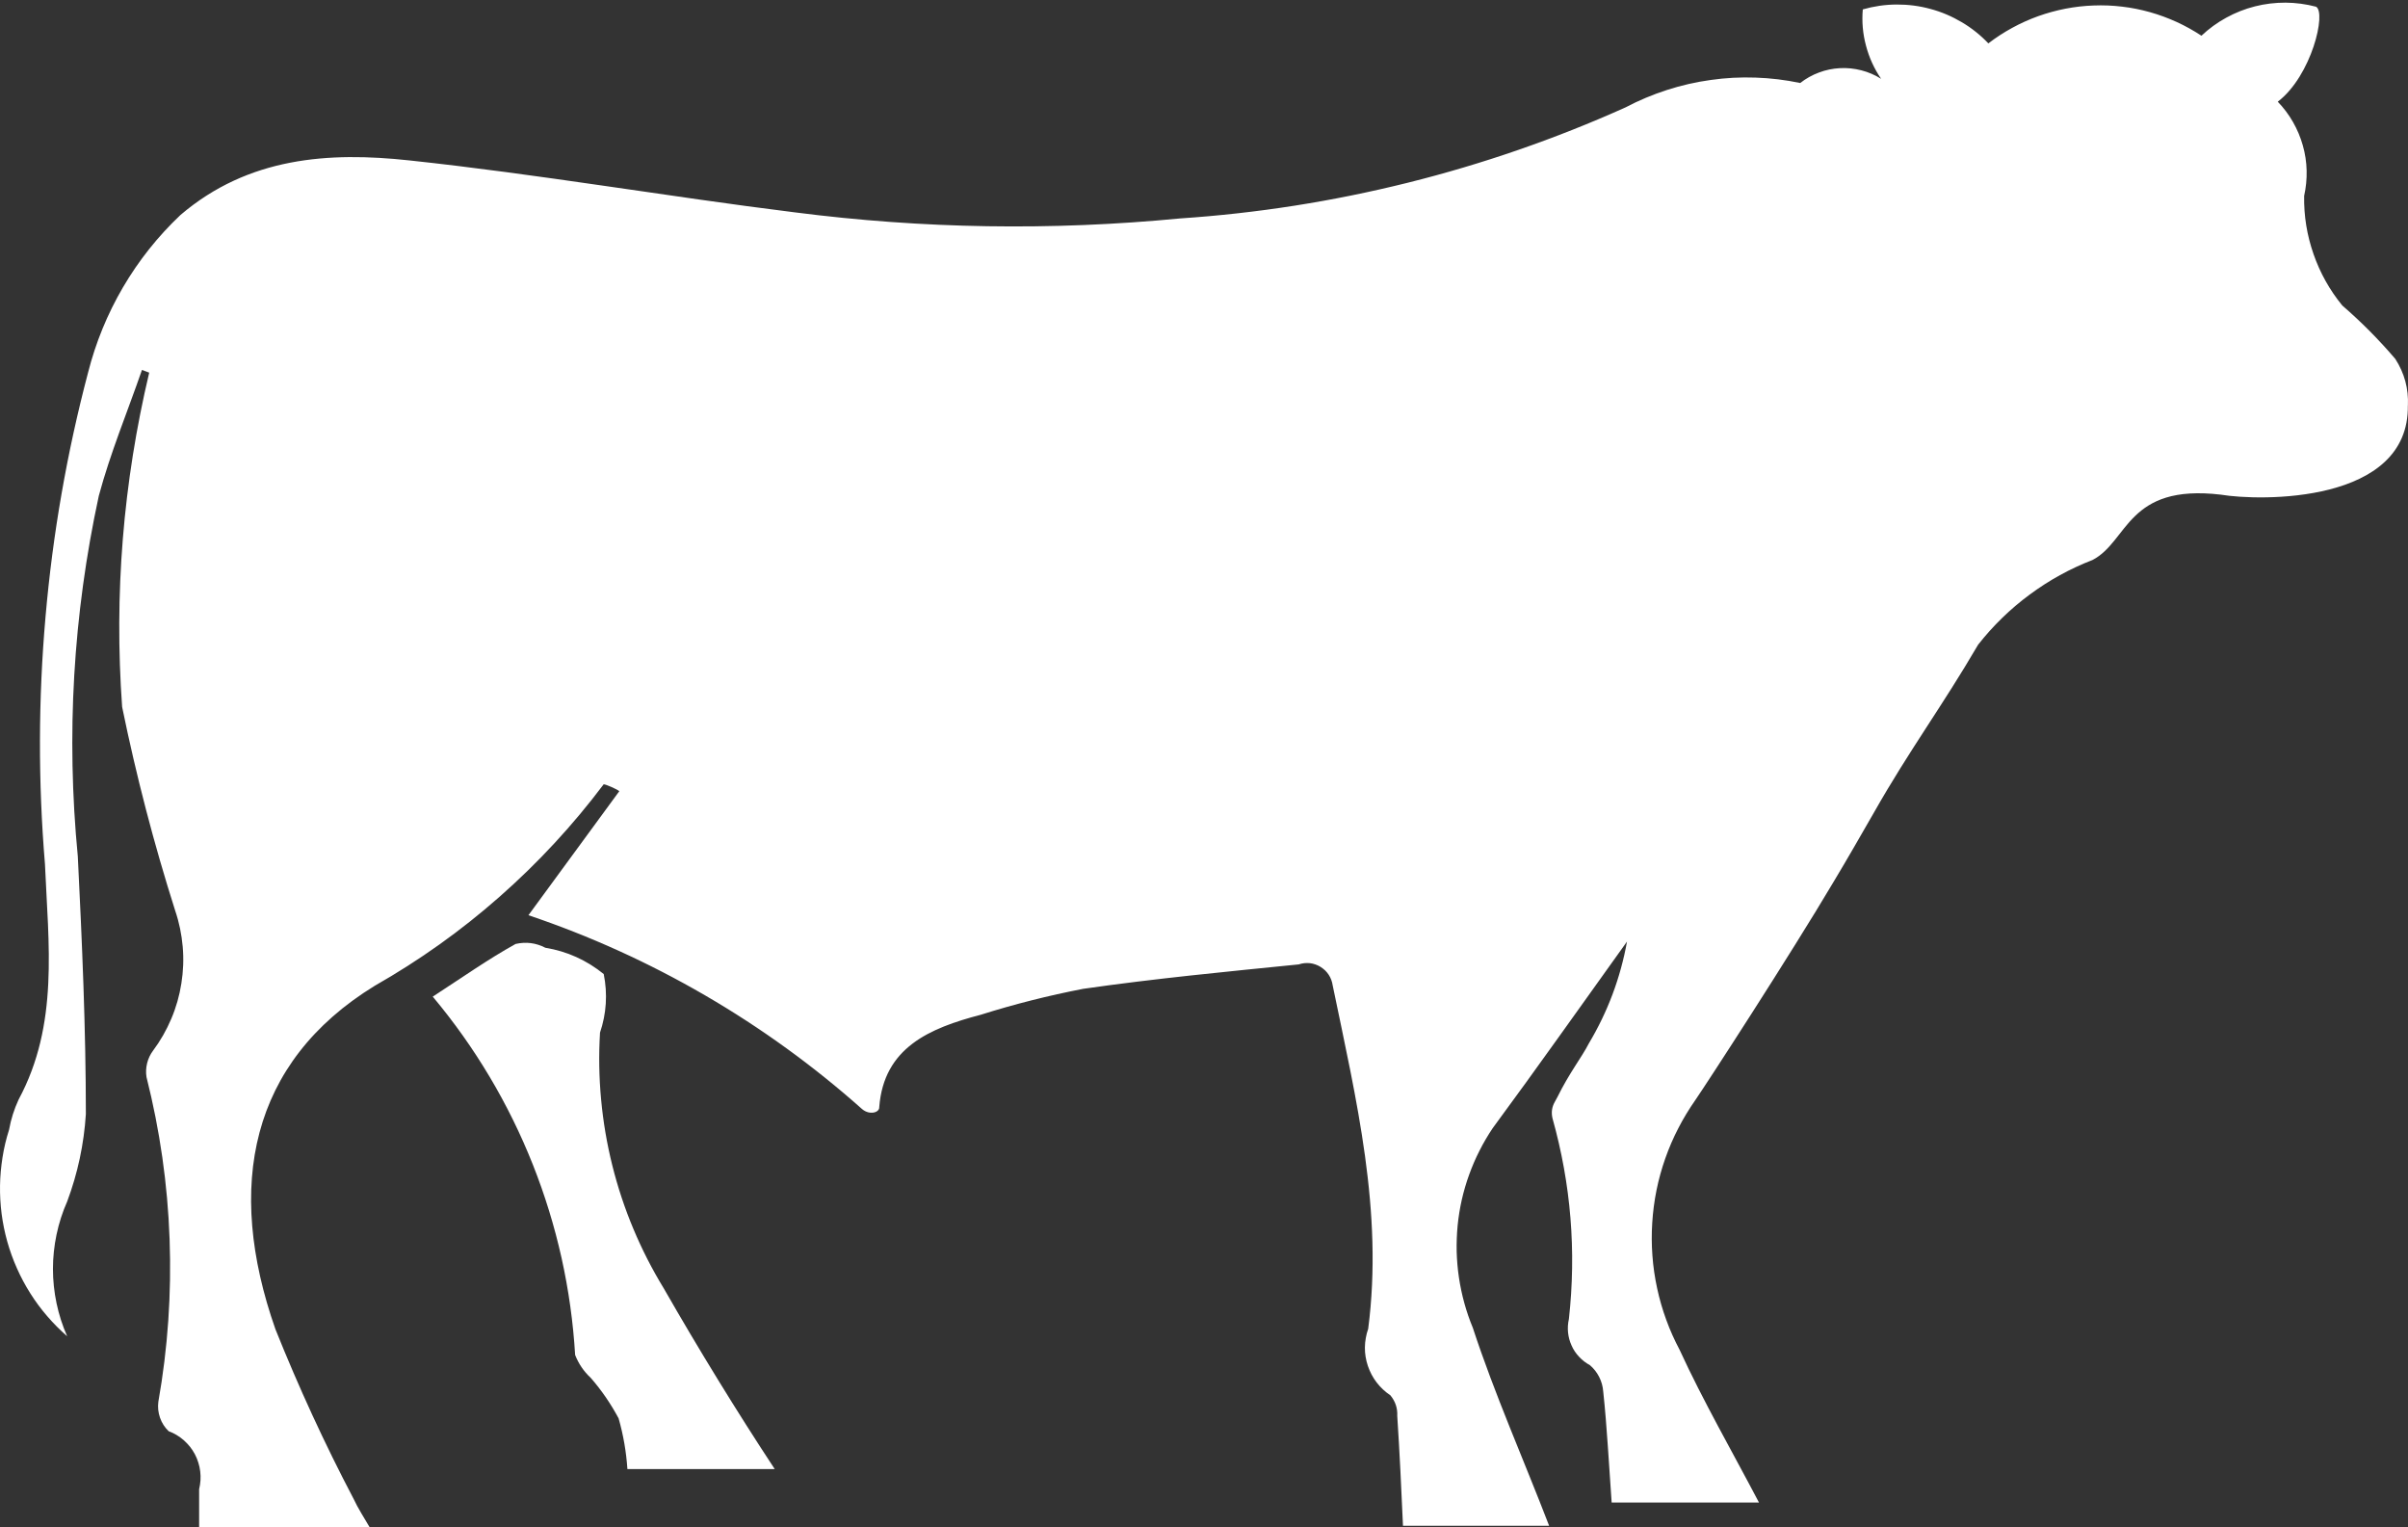
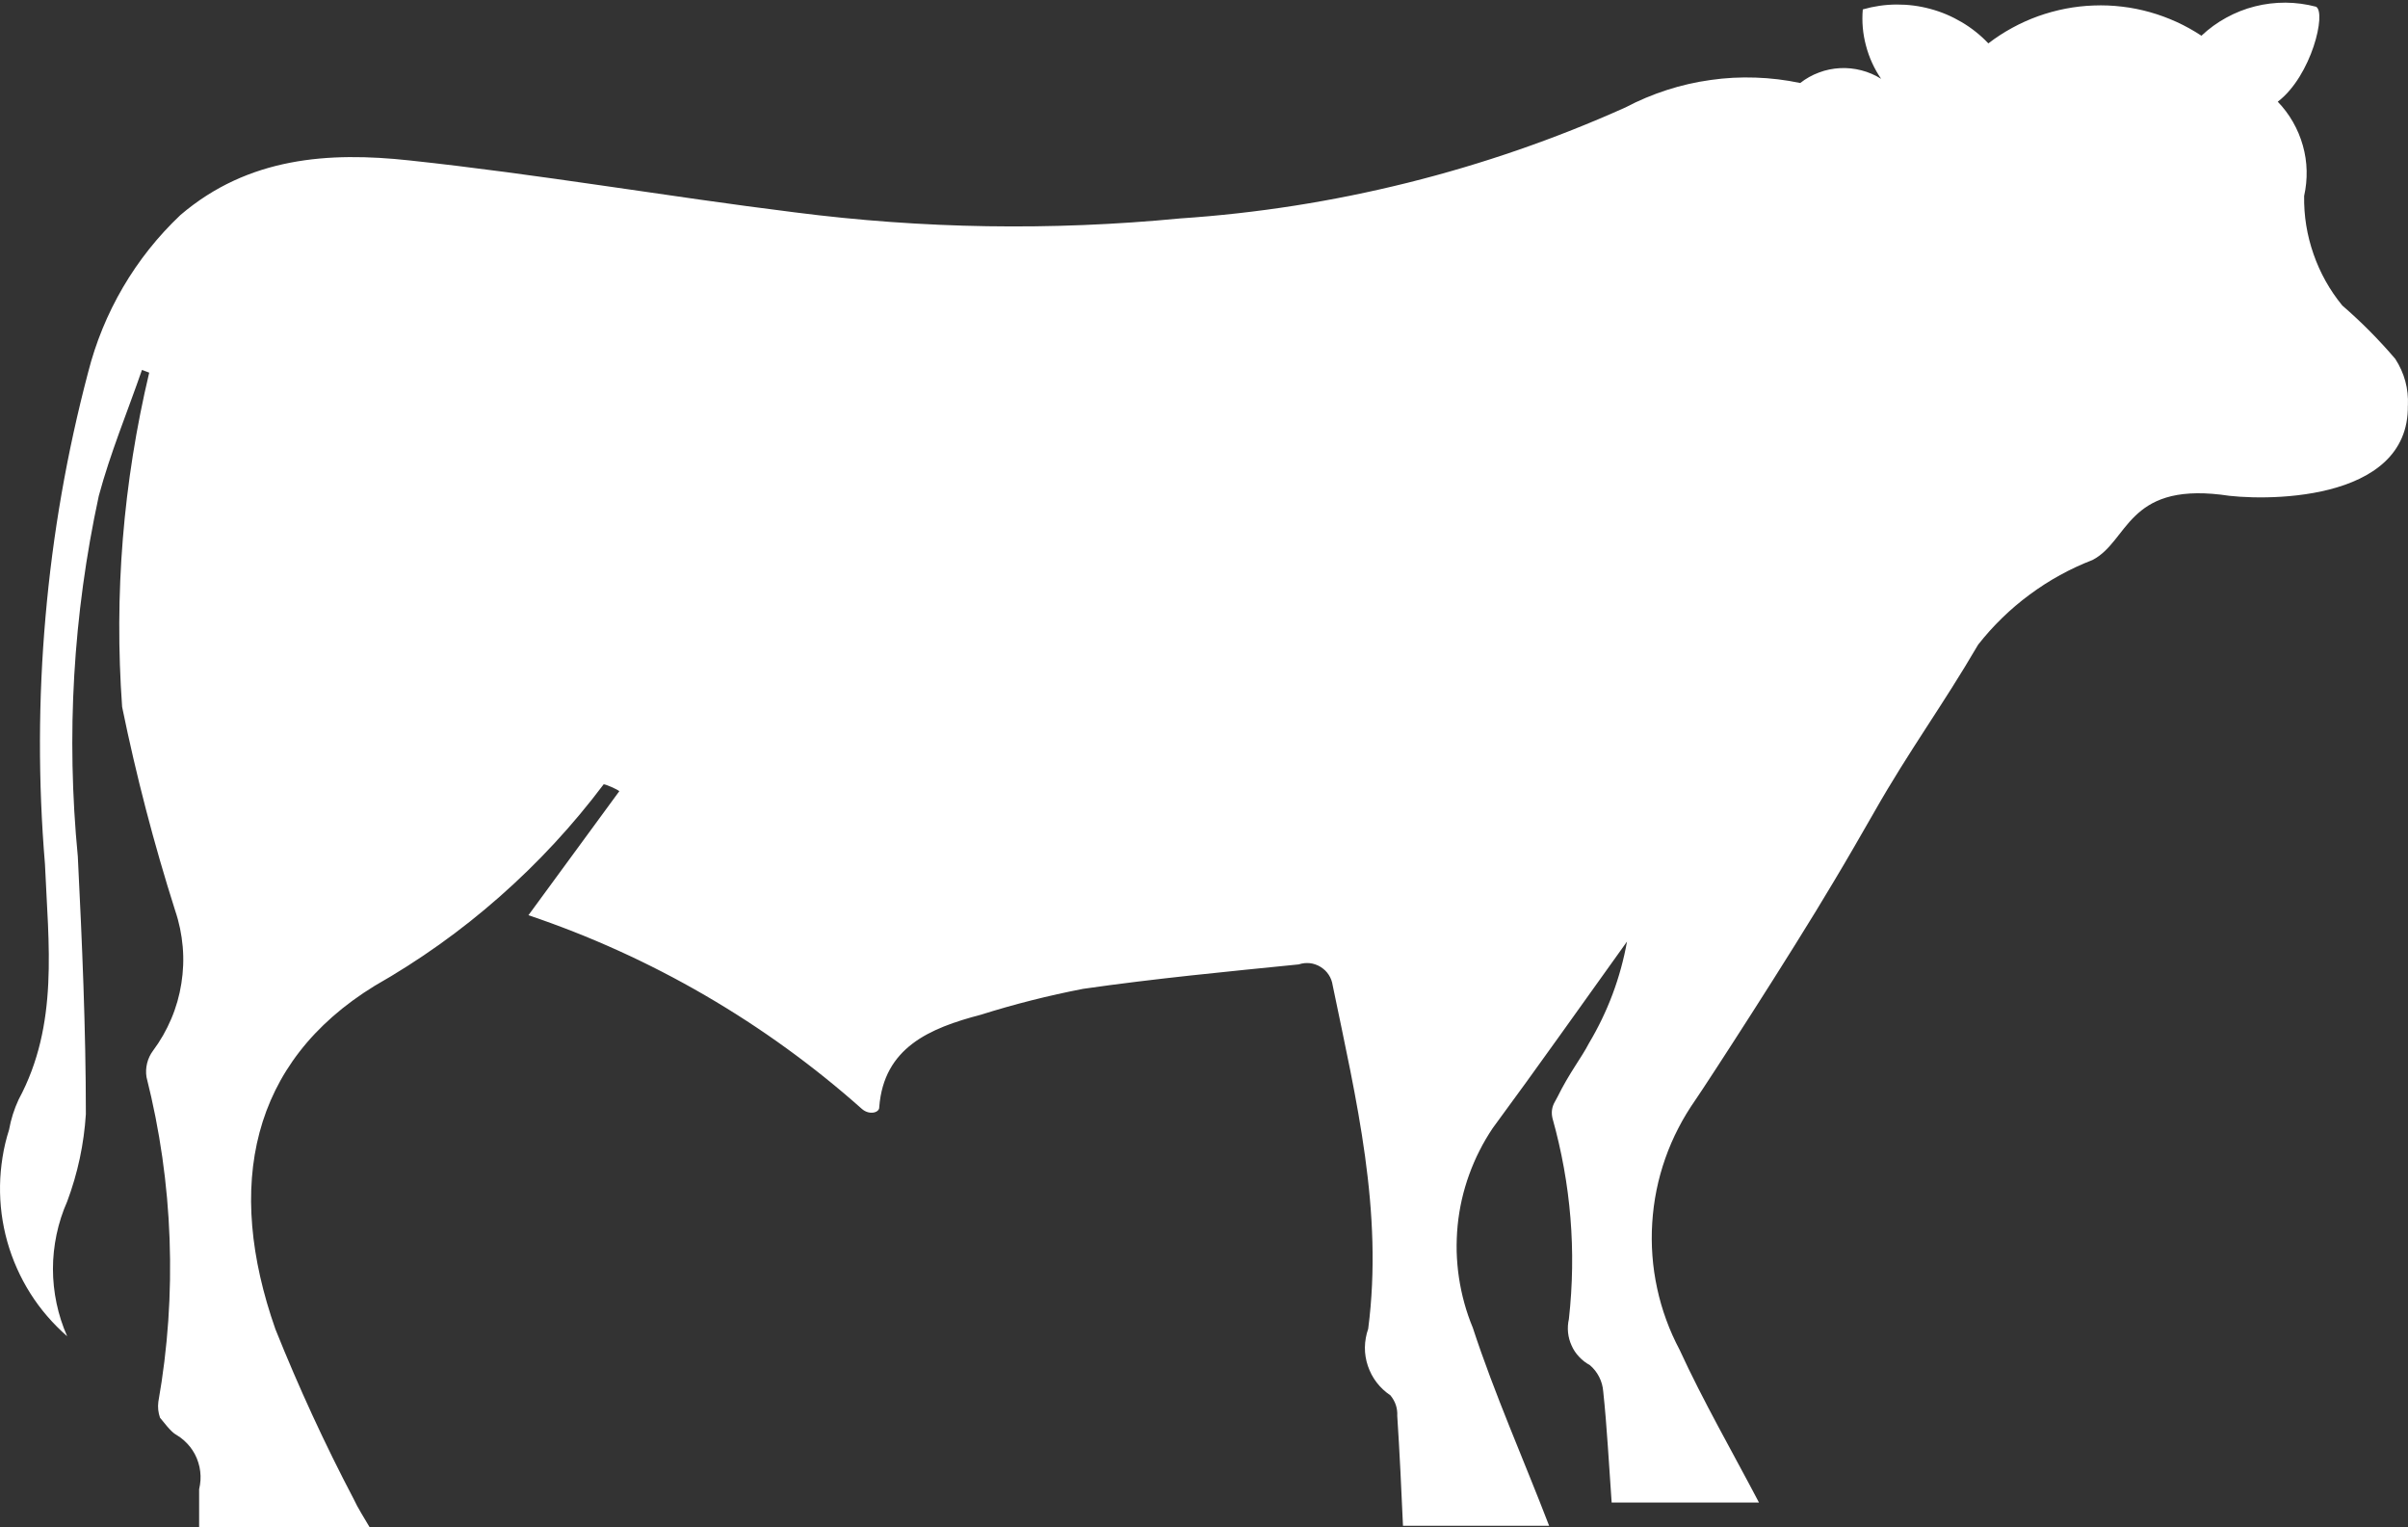
<svg xmlns="http://www.w3.org/2000/svg" width="82" height="52" viewBox="0 0 82 52" fill="none">
  <rect x="0" y="0" width="82" height="52" fill="#333333" stroke="none" />
-   <path d="M81.997 13.806C82.022 13.232 81.879 12.704 81.568 12.22C81.012 11.568 80.41 10.961 79.761 10.4C79.332 9.875 79.006 9.292 78.783 8.651C78.559 8.009 78.452 7.35 78.463 6.671C78.526 6.386 78.555 6.099 78.548 5.81C78.542 5.519 78.498 5.234 78.419 4.954C78.34 4.674 78.229 4.409 78.084 4.155C77.939 3.901 77.766 3.671 77.565 3.463C78.721 2.58 79.229 0.41 78.866 0.228C78.526 0.139 78.18 0.093 77.828 0.09C77.475 0.09 77.129 0.13 76.788 0.217C76.446 0.303 76.122 0.432 75.813 0.601C75.504 0.769 75.222 0.975 74.966 1.216C74.696 1.039 74.414 0.881 74.12 0.747C73.827 0.614 73.525 0.502 73.212 0.414C72.9 0.327 72.585 0.263 72.263 0.226C71.941 0.187 71.619 0.174 71.297 0.187C70.973 0.198 70.654 0.235 70.336 0.296C70.019 0.358 69.708 0.443 69.403 0.552C69.099 0.662 68.805 0.793 68.521 0.949C68.236 1.104 67.967 1.279 67.71 1.477C67.441 1.194 67.139 0.953 66.802 0.754C66.464 0.555 66.11 0.403 65.733 0.303C65.356 0.2 64.973 0.152 64.581 0.154C64.191 0.156 63.808 0.213 63.434 0.32C63.398 0.739 63.434 1.15 63.543 1.555C63.65 1.961 63.821 2.337 64.058 2.683C63.847 2.552 63.624 2.455 63.385 2.394C63.147 2.333 62.904 2.307 62.658 2.32C62.413 2.333 62.172 2.381 61.942 2.469C61.71 2.554 61.498 2.674 61.303 2.826C60.801 2.72 60.295 2.659 59.783 2.642C59.27 2.624 58.76 2.65 58.254 2.723C57.746 2.793 57.249 2.907 56.763 3.064C56.275 3.222 55.804 3.419 55.351 3.658C52.955 4.733 50.482 5.587 47.936 6.222C45.386 6.857 42.805 7.262 40.183 7.437C35.799 7.86 31.424 7.79 27.057 7.229C22.677 6.684 18.337 5.931 13.944 5.462C11.202 5.164 8.458 5.346 6.146 7.319C5.377 8.046 4.726 8.865 4.19 9.778C3.656 10.692 3.259 11.66 2.999 12.684C2.28 15.411 1.796 18.179 1.551 20.989C1.304 23.798 1.297 26.608 1.531 29.418C1.647 32.146 2.013 34.875 0.634 37.435C0.482 37.763 0.373 38.105 0.309 38.462C0.211 38.769 0.136 39.082 0.086 39.401C0.036 39.721 0.005 40.041 0.001 40.363C-0.004 40.685 0.014 41.007 0.055 41.326C0.097 41.646 0.161 41.961 0.248 42.272C0.336 42.583 0.445 42.886 0.577 43.181C0.708 43.477 0.859 43.759 1.032 44.033C1.205 44.307 1.396 44.565 1.606 44.808C1.816 45.053 2.044 45.281 2.287 45.494C2.127 45.132 2.007 44.758 1.926 44.373C1.845 43.987 1.803 43.595 1.803 43.201C1.803 42.807 1.845 42.415 1.926 42.029C2.007 41.644 2.127 41.269 2.287 40.908C2.646 39.947 2.858 38.957 2.924 37.932C2.924 35.008 2.795 32.085 2.65 29.161C2.25 25.031 2.488 20.938 3.364 16.883C3.754 15.428 4.339 14.025 4.834 12.595L5.081 12.687C4.192 16.434 3.883 20.227 4.159 24.068C4.639 26.413 5.241 28.726 5.966 31.005C6.102 31.404 6.185 31.811 6.222 32.232C6.259 32.652 6.242 33.068 6.176 33.482C6.111 33.898 5.997 34.299 5.832 34.687C5.668 35.074 5.462 35.435 5.21 35.773C5.114 35.902 5.048 36.044 5.009 36.2C4.972 36.355 4.963 36.513 4.989 36.671C5.445 38.479 5.708 40.315 5.775 42.178C5.843 44.042 5.716 45.892 5.392 47.727C5.368 47.913 5.388 48.093 5.449 48.268C5.51 48.444 5.609 48.597 5.743 48.726C5.839 48.761 5.929 48.805 6.016 48.857C6.104 48.91 6.185 48.969 6.262 49.037C6.338 49.105 6.408 49.179 6.472 49.258C6.535 49.337 6.59 49.425 6.638 49.514C6.686 49.604 6.724 49.698 6.754 49.797C6.785 49.895 6.807 49.994 6.818 50.095C6.831 50.195 6.833 50.298 6.827 50.399C6.82 50.5 6.805 50.601 6.781 50.701V52H12.59C12.422 51.713 12.174 51.323 12.045 51.038C11.057 49.157 10.171 47.23 9.38 45.257C7.665 40.385 8.522 36.163 12.759 33.563C14.279 32.698 15.698 31.689 17.01 30.532C18.324 29.376 19.506 28.099 20.557 26.702C20.636 26.702 21.013 26.871 21.09 26.936L17.995 31.159C20.091 31.866 22.095 32.775 24.009 33.887C25.92 34.998 27.703 36.289 29.356 37.759C29.617 37.98 29.954 37.875 29.941 37.693C30.097 35.665 31.656 35.004 33.399 34.548C34.544 34.187 35.705 33.894 36.883 33.666C39.314 33.316 41.771 33.081 44.226 32.834C44.287 32.814 44.351 32.799 44.414 32.792C44.478 32.786 44.543 32.786 44.607 32.792C44.67 32.799 44.734 32.814 44.795 32.836C44.856 32.858 44.916 32.884 44.97 32.919C45.025 32.954 45.075 32.994 45.124 33.038C45.17 33.084 45.211 33.132 45.246 33.186C45.281 33.241 45.312 33.298 45.334 33.359C45.356 33.421 45.373 33.482 45.382 33.548C46.188 37.446 47.11 41.252 46.591 45.242C46.556 45.343 46.527 45.446 46.51 45.553C46.49 45.658 46.481 45.765 46.479 45.873C46.477 45.98 46.486 46.087 46.503 46.192C46.521 46.297 46.545 46.403 46.58 46.503C46.615 46.604 46.657 46.703 46.707 46.799C46.757 46.893 46.814 46.983 46.88 47.068C46.946 47.154 47.018 47.233 47.095 47.305C47.173 47.377 47.257 47.445 47.346 47.504C47.515 47.708 47.594 47.942 47.581 48.205C47.66 49.414 47.723 50.725 47.776 51.947H52.753C51.895 49.714 50.894 47.465 50.154 45.205C50.04 44.931 49.944 44.651 49.865 44.364C49.786 44.077 49.725 43.788 49.681 43.494C49.637 43.201 49.613 42.905 49.604 42.61C49.598 42.314 49.609 42.016 49.637 41.723C49.666 41.427 49.714 41.136 49.779 40.844C49.845 40.556 49.928 40.271 50.029 39.993C50.13 39.715 50.246 39.441 50.382 39.176C50.515 38.911 50.666 38.655 50.831 38.409C52.364 36.331 53.846 34.227 55.405 32.056C55.182 33.291 54.748 34.448 54.105 35.525C53.857 36.007 53.441 36.526 53.038 37.345L52.946 37.514C52.845 37.689 52.821 37.875 52.867 38.072C53.496 40.315 53.682 42.592 53.426 44.907C53.391 45.058 53.382 45.213 53.397 45.367C53.413 45.522 53.454 45.671 53.518 45.811C53.581 45.954 53.666 46.081 53.774 46.194C53.881 46.308 54.002 46.403 54.14 46.477C54.273 46.591 54.378 46.724 54.457 46.88C54.536 47.035 54.582 47.2 54.595 47.375C54.724 48.571 54.79 49.895 54.882 51.155H59.899C59.027 49.492 57.976 47.66 57.197 45.958C57.022 45.627 56.868 45.286 56.741 44.935C56.612 44.583 56.509 44.226 56.43 43.858C56.351 43.492 56.297 43.122 56.27 42.75C56.242 42.375 56.24 42.003 56.264 41.629C56.288 41.254 56.336 40.884 56.41 40.518C56.485 40.15 56.584 39.791 56.708 39.439C56.833 39.086 56.98 38.742 57.153 38.409C57.324 38.077 57.519 37.757 57.733 37.45C58.084 36.944 60.957 32.525 62.45 30.005C62.919 29.225 63.372 28.432 63.828 27.639C65.023 25.535 66.14 24.041 67.362 21.948C67.87 21.302 68.455 20.732 69.116 20.244C69.778 19.753 70.492 19.361 71.26 19.064C72.482 18.426 72.43 16.464 75.627 16.841C76.939 17.062 82.048 17.165 81.995 13.801L81.997 13.806Z" fill="white" />
-   <path d="M20.43 35.164C20.651 34.509 20.695 33.841 20.559 33.163C19.975 32.69 19.313 32.389 18.571 32.267C18.249 32.1 17.912 32.057 17.557 32.138C16.622 32.657 15.737 33.281 14.736 33.931C15.452 34.785 16.096 35.692 16.668 36.651C17.239 37.608 17.73 38.607 18.142 39.642C18.553 40.678 18.88 41.74 19.123 42.829C19.364 43.917 19.519 45.019 19.585 46.131C19.703 46.431 19.88 46.692 20.117 46.911C20.485 47.333 20.8 47.793 21.065 48.288C21.227 48.853 21.326 49.429 21.365 50.016H26.382C25.081 48.041 23.783 45.923 22.6 43.858C22.204 43.21 21.86 42.535 21.567 41.835C21.273 41.134 21.035 40.416 20.851 39.678C20.667 38.94 20.54 38.193 20.47 37.437C20.399 36.682 20.386 35.924 20.432 35.166L20.43 35.164Z" fill="white" />
+   <path d="M81.997 13.806C82.022 13.232 81.879 12.704 81.568 12.22C81.012 11.568 80.41 10.961 79.761 10.4C79.332 9.875 79.006 9.292 78.783 8.651C78.559 8.009 78.452 7.35 78.463 6.671C78.526 6.386 78.555 6.099 78.548 5.81C78.542 5.519 78.498 5.234 78.419 4.954C78.34 4.674 78.229 4.409 78.084 4.155C77.939 3.901 77.766 3.671 77.565 3.463C78.721 2.58 79.229 0.41 78.866 0.228C78.526 0.139 78.18 0.093 77.828 0.09C77.475 0.09 77.129 0.13 76.788 0.217C76.446 0.303 76.122 0.432 75.813 0.601C75.504 0.769 75.222 0.975 74.966 1.216C74.696 1.039 74.414 0.881 74.12 0.747C73.827 0.614 73.525 0.502 73.212 0.414C72.9 0.327 72.585 0.263 72.263 0.226C71.941 0.187 71.619 0.174 71.297 0.187C70.973 0.198 70.654 0.235 70.336 0.296C70.019 0.358 69.708 0.443 69.403 0.552C69.099 0.662 68.805 0.793 68.521 0.949C68.236 1.104 67.967 1.279 67.71 1.477C67.441 1.194 67.139 0.953 66.802 0.754C66.464 0.555 66.11 0.403 65.733 0.303C65.356 0.2 64.973 0.152 64.581 0.154C64.191 0.156 63.808 0.213 63.434 0.32C63.398 0.739 63.434 1.15 63.543 1.555C63.65 1.961 63.821 2.337 64.058 2.683C63.847 2.552 63.624 2.455 63.385 2.394C63.147 2.333 62.904 2.307 62.658 2.32C62.413 2.333 62.172 2.381 61.942 2.469C61.71 2.554 61.498 2.674 61.303 2.826C60.801 2.72 60.295 2.659 59.783 2.642C59.27 2.624 58.76 2.65 58.254 2.723C57.746 2.793 57.249 2.907 56.763 3.064C56.275 3.222 55.804 3.419 55.351 3.658C52.955 4.733 50.482 5.587 47.936 6.222C45.386 6.857 42.805 7.262 40.183 7.437C35.799 7.86 31.424 7.79 27.057 7.229C22.677 6.684 18.337 5.931 13.944 5.462C11.202 5.164 8.458 5.346 6.146 7.319C5.377 8.046 4.726 8.865 4.19 9.778C3.656 10.692 3.259 11.66 2.999 12.684C2.28 15.411 1.796 18.179 1.551 20.989C1.304 23.798 1.297 26.608 1.531 29.418C1.647 32.146 2.013 34.875 0.634 37.435C0.482 37.763 0.373 38.105 0.309 38.462C0.211 38.769 0.136 39.082 0.086 39.401C0.036 39.721 0.005 40.041 0.001 40.363C-0.004 40.685 0.014 41.007 0.055 41.326C0.097 41.646 0.161 41.961 0.248 42.272C0.336 42.583 0.445 42.886 0.577 43.181C0.708 43.477 0.859 43.759 1.032 44.033C1.205 44.307 1.396 44.565 1.606 44.808C1.816 45.053 2.044 45.281 2.287 45.494C2.127 45.132 2.007 44.758 1.926 44.373C1.845 43.987 1.803 43.595 1.803 43.201C1.803 42.807 1.845 42.415 1.926 42.029C2.007 41.644 2.127 41.269 2.287 40.908C2.646 39.947 2.858 38.957 2.924 37.932C2.924 35.008 2.795 32.085 2.65 29.161C2.25 25.031 2.488 20.938 3.364 16.883C3.754 15.428 4.339 14.025 4.834 12.595L5.081 12.687C4.192 16.434 3.883 20.227 4.159 24.068C4.639 26.413 5.241 28.726 5.966 31.005C6.102 31.404 6.185 31.811 6.222 32.232C6.259 32.652 6.242 33.068 6.176 33.482C6.111 33.898 5.997 34.299 5.832 34.687C5.668 35.074 5.462 35.435 5.21 35.773C5.114 35.902 5.048 36.044 5.009 36.2C4.972 36.355 4.963 36.513 4.989 36.671C5.445 38.479 5.708 40.315 5.775 42.178C5.843 44.042 5.716 45.892 5.392 47.727C5.368 47.913 5.388 48.093 5.449 48.268C5.839 48.761 5.929 48.805 6.016 48.857C6.104 48.91 6.185 48.969 6.262 49.037C6.338 49.105 6.408 49.179 6.472 49.258C6.535 49.337 6.59 49.425 6.638 49.514C6.686 49.604 6.724 49.698 6.754 49.797C6.785 49.895 6.807 49.994 6.818 50.095C6.831 50.195 6.833 50.298 6.827 50.399C6.82 50.5 6.805 50.601 6.781 50.701V52H12.59C12.422 51.713 12.174 51.323 12.045 51.038C11.057 49.157 10.171 47.23 9.38 45.257C7.665 40.385 8.522 36.163 12.759 33.563C14.279 32.698 15.698 31.689 17.01 30.532C18.324 29.376 19.506 28.099 20.557 26.702C20.636 26.702 21.013 26.871 21.09 26.936L17.995 31.159C20.091 31.866 22.095 32.775 24.009 33.887C25.92 34.998 27.703 36.289 29.356 37.759C29.617 37.98 29.954 37.875 29.941 37.693C30.097 35.665 31.656 35.004 33.399 34.548C34.544 34.187 35.705 33.894 36.883 33.666C39.314 33.316 41.771 33.081 44.226 32.834C44.287 32.814 44.351 32.799 44.414 32.792C44.478 32.786 44.543 32.786 44.607 32.792C44.67 32.799 44.734 32.814 44.795 32.836C44.856 32.858 44.916 32.884 44.97 32.919C45.025 32.954 45.075 32.994 45.124 33.038C45.17 33.084 45.211 33.132 45.246 33.186C45.281 33.241 45.312 33.298 45.334 33.359C45.356 33.421 45.373 33.482 45.382 33.548C46.188 37.446 47.11 41.252 46.591 45.242C46.556 45.343 46.527 45.446 46.51 45.553C46.49 45.658 46.481 45.765 46.479 45.873C46.477 45.98 46.486 46.087 46.503 46.192C46.521 46.297 46.545 46.403 46.58 46.503C46.615 46.604 46.657 46.703 46.707 46.799C46.757 46.893 46.814 46.983 46.88 47.068C46.946 47.154 47.018 47.233 47.095 47.305C47.173 47.377 47.257 47.445 47.346 47.504C47.515 47.708 47.594 47.942 47.581 48.205C47.66 49.414 47.723 50.725 47.776 51.947H52.753C51.895 49.714 50.894 47.465 50.154 45.205C50.04 44.931 49.944 44.651 49.865 44.364C49.786 44.077 49.725 43.788 49.681 43.494C49.637 43.201 49.613 42.905 49.604 42.61C49.598 42.314 49.609 42.016 49.637 41.723C49.666 41.427 49.714 41.136 49.779 40.844C49.845 40.556 49.928 40.271 50.029 39.993C50.13 39.715 50.246 39.441 50.382 39.176C50.515 38.911 50.666 38.655 50.831 38.409C52.364 36.331 53.846 34.227 55.405 32.056C55.182 33.291 54.748 34.448 54.105 35.525C53.857 36.007 53.441 36.526 53.038 37.345L52.946 37.514C52.845 37.689 52.821 37.875 52.867 38.072C53.496 40.315 53.682 42.592 53.426 44.907C53.391 45.058 53.382 45.213 53.397 45.367C53.413 45.522 53.454 45.671 53.518 45.811C53.581 45.954 53.666 46.081 53.774 46.194C53.881 46.308 54.002 46.403 54.14 46.477C54.273 46.591 54.378 46.724 54.457 46.88C54.536 47.035 54.582 47.2 54.595 47.375C54.724 48.571 54.79 49.895 54.882 51.155H59.899C59.027 49.492 57.976 47.66 57.197 45.958C57.022 45.627 56.868 45.286 56.741 44.935C56.612 44.583 56.509 44.226 56.43 43.858C56.351 43.492 56.297 43.122 56.27 42.75C56.242 42.375 56.24 42.003 56.264 41.629C56.288 41.254 56.336 40.884 56.41 40.518C56.485 40.15 56.584 39.791 56.708 39.439C56.833 39.086 56.98 38.742 57.153 38.409C57.324 38.077 57.519 37.757 57.733 37.45C58.084 36.944 60.957 32.525 62.45 30.005C62.919 29.225 63.372 28.432 63.828 27.639C65.023 25.535 66.14 24.041 67.362 21.948C67.87 21.302 68.455 20.732 69.116 20.244C69.778 19.753 70.492 19.361 71.26 19.064C72.482 18.426 72.43 16.464 75.627 16.841C76.939 17.062 82.048 17.165 81.995 13.801L81.997 13.806Z" fill="white" />
</svg>